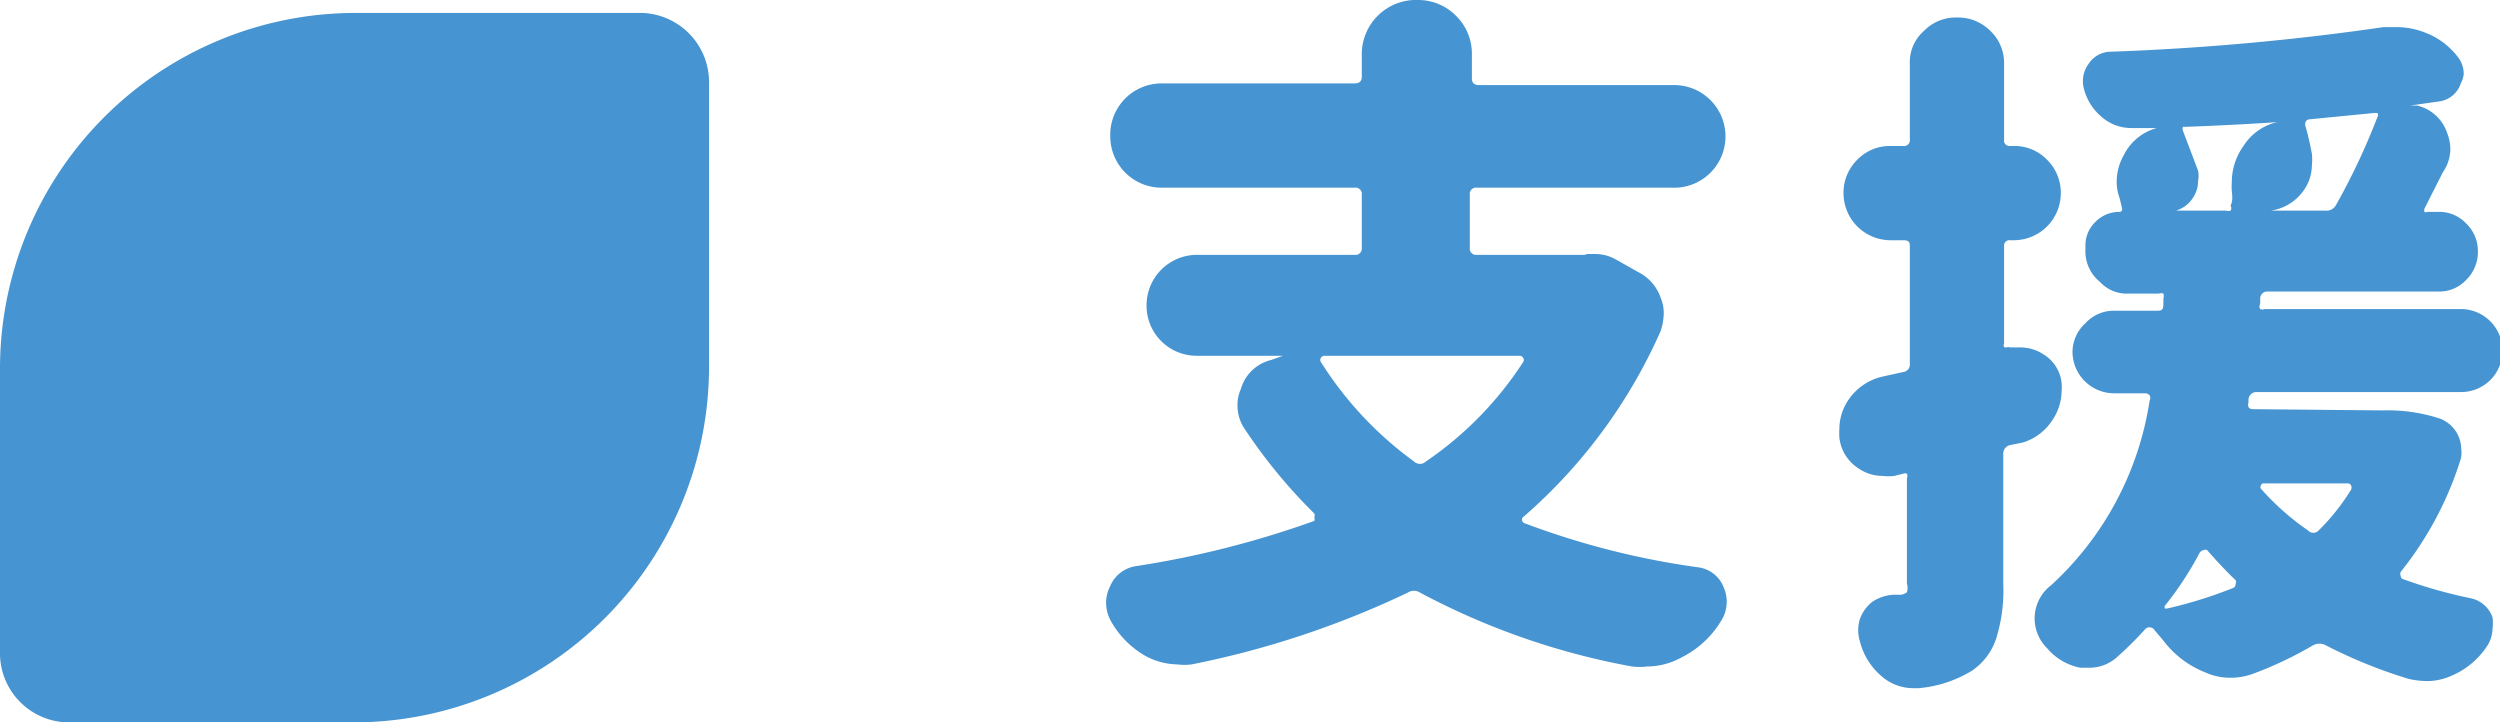
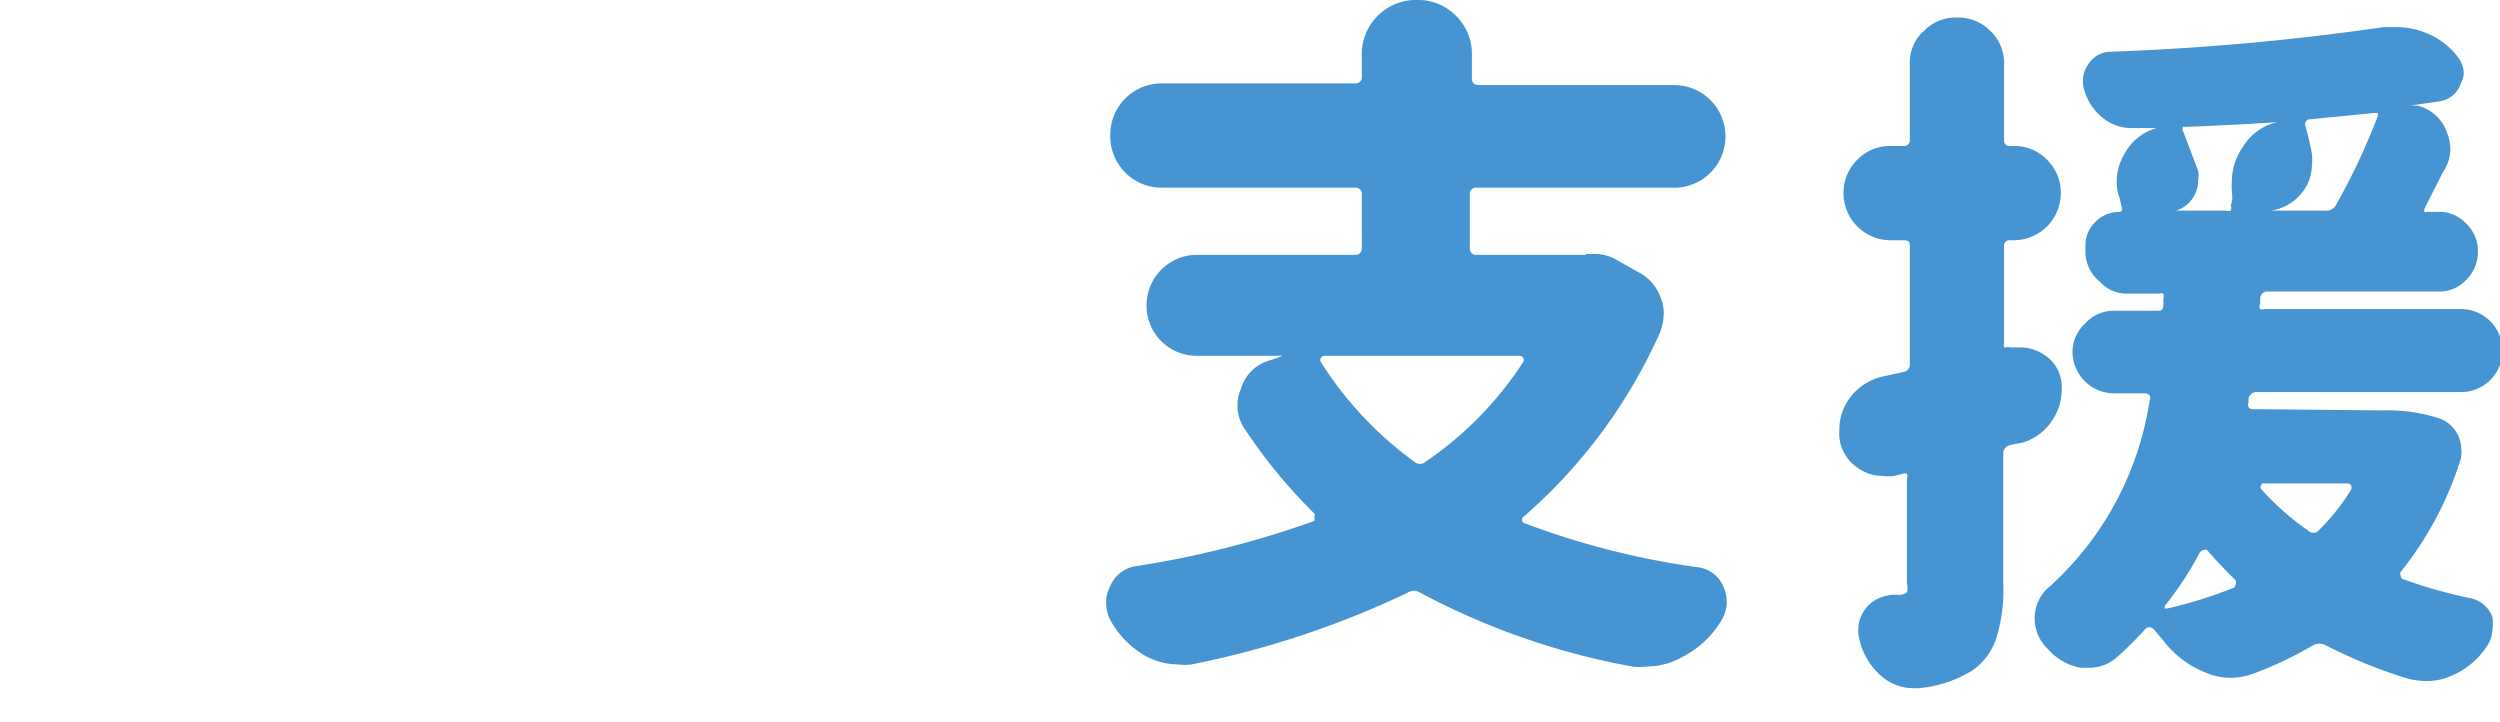
<svg xmlns="http://www.w3.org/2000/svg" viewBox="0 0 59.94 17.32">
  <defs>
    <style>.cls-1{fill:#4694d1;}</style>
  </defs>
  <g id="レイヤー_2" data-name="レイヤー 2">
    <g id="tex">
      <path class="cls-1" d="M38.05,6.09h.2a1,1,0,0,1,.49.13l.55.31a1.08,1.08,0,0,1,.53.62.92.92,0,0,1,.07.36,1.36,1.36,0,0,1-.08.44,12.69,12.69,0,0,1-3.27,4.43.09.09,0,0,0,0,.16A19.16,19.16,0,0,0,40.7,13.6a.76.76,0,0,1,.63.49.85.85,0,0,1-.08.82h0a2.3,2.3,0,0,1-.93.85,1.72,1.72,0,0,1-.83.22,1.47,1.47,0,0,1-.36,0,17.4,17.4,0,0,1-5.08-1.77.27.27,0,0,0-.3,0,22,22,0,0,1-5.18,1.72,1.32,1.32,0,0,1-.34,0,1.66,1.66,0,0,1-.76-.2,2.2,2.2,0,0,1-.83-.83.92.92,0,0,1-.12-.45.85.85,0,0,1,.09-.38.8.8,0,0,1,.65-.5,22.85,22.85,0,0,0,4.25-1.08.11.11,0,0,0,0-.09.09.09,0,0,0,0-.09,12.67,12.67,0,0,1-1.65-2,1,1,0,0,1-.19-.6.9.9,0,0,1,.08-.38,1,1,0,0,1,.73-.7l.28-.1s0,0,0,0,0,0,0,0H28.7a1.2,1.2,0,0,1-1.21-1.21A1.21,1.21,0,0,1,28.7,6.11h3.78a.15.15,0,0,0,.17-.17V4.67a.15.15,0,0,0-.17-.17H27.85a1.23,1.23,0,0,1-1.23-1.23A1.23,1.23,0,0,1,27.85,2h4.63c.11,0,.17-.05.17-.16V1.29A1.3,1.3,0,0,1,34,0a1.27,1.27,0,0,1,.91.38,1.27,1.27,0,0,1,.38.91v.59c0,.11.06.16.17.16h4.68a1.23,1.23,0,0,1,1.23,1.23A1.23,1.23,0,0,1,40.09,4.5H35.41a.15.15,0,0,0-.17.17V5.94a.15.15,0,0,0,.17.17H38ZM36.52,8.68a.09.09,0,0,0,0-.1.1.1,0,0,0-.08-.05H31.75a.1.1,0,0,0-.08.05.09.09,0,0,0,0,.1,8.63,8.63,0,0,0,2.24,2.39.2.2,0,0,0,.27,0A8.43,8.43,0,0,0,36.52,8.68Z" />
      <path class="cls-1" d="M48.2,8.33l.25,0a1,1,0,0,1,.55.17.91.91,0,0,1,.43.69,1.37,1.37,0,0,1,0,.19,1.28,1.28,0,0,1-.22.69,1.3,1.3,0,0,1-.71.54l-.3.06a.21.21,0,0,0-.17.22V14a3.85,3.85,0,0,1-.17,1.31,1.49,1.49,0,0,1-.58.77A2.93,2.93,0,0,1,46,16.5l-.13,0a1.16,1.16,0,0,1-.75-.28,1.63,1.63,0,0,1-.53-.85.92.92,0,0,1,0-.52.91.91,0,0,1,.3-.42,1,1,0,0,1,.5-.17h.12a.29.29,0,0,0,.21-.06.36.36,0,0,0,0-.21V11.47a.13.13,0,0,0,0-.11.12.12,0,0,0-.1,0l-.2.05a1,1,0,0,1-.28,0,1,1,0,0,1-.58-.18,1,1,0,0,1-.46-.75,1.41,1.41,0,0,1,0-.18,1.26,1.26,0,0,1,.23-.73,1.35,1.35,0,0,1,.8-.54l.5-.11a.18.18,0,0,0,.16-.2V5.93c0-.11,0-.17-.16-.17h-.3A1.13,1.13,0,0,1,44.2,4.63a1.11,1.11,0,0,1,.33-.8,1.09,1.09,0,0,1,.8-.33h.3a.14.14,0,0,0,.16-.16V1.54a1,1,0,0,1,.34-.8,1.06,1.06,0,0,1,.79-.32,1.09,1.09,0,0,1,.8.32,1.06,1.06,0,0,1,.33.8V3.35a.13.13,0,0,0,.15.15h.08a1.09,1.09,0,0,1,.8.33,1.11,1.11,0,0,1,.33.8,1.13,1.13,0,0,1-1.13,1.13H48.2a.13.13,0,0,0-.15.15V8.23a.11.11,0,0,0,0,.09.1.1,0,0,0,.09,0Zm8.93,1.51a4,4,0,0,1,1.38.2.79.79,0,0,1,.5.72A.66.66,0,0,1,59,11a8.25,8.25,0,0,1-1.44,2.71.12.12,0,0,0,0,.1.08.08,0,0,0,.07.08,11.45,11.45,0,0,0,1.59.45.71.71,0,0,1,.54.46,1,1,0,0,1,0,.28.78.78,0,0,1-.15.44,1.9,1.9,0,0,1-.83.68,1.44,1.44,0,0,1-.6.13,2.18,2.18,0,0,1-.42-.05,11.82,11.82,0,0,1-2-.81.32.32,0,0,0-.3,0,9,9,0,0,1-1.43.68,1.56,1.56,0,0,1-.55.1,1.46,1.46,0,0,1-.61-.13,2.33,2.33,0,0,1-1-.76l-.22-.26a.14.14,0,0,0-.23,0,8.84,8.84,0,0,1-.69.68,1,1,0,0,1-.65.23h-.2a1.39,1.39,0,0,1-.8-.47,1,1,0,0,1,.1-1.51A7.54,7.54,0,0,0,51.54,9.6a.12.12,0,0,0,0-.12.14.14,0,0,0-.11-.05h-.74a1,1,0,0,1-1-1A.94.94,0,0,1,50,7.75a.92.92,0,0,1,.7-.3h1c.11,0,.17,0,.17-.16l0-.13a.21.21,0,0,0,0-.12.16.16,0,0,0-.11,0h-.75a.87.87,0,0,1-.66-.28A.94.94,0,0,1,50,6V5.89a.78.78,0,0,1,.24-.57.8.8,0,0,1,.58-.24s.07,0,.06-.08l-.06-.25a1.12,1.12,0,0,1-.07-.4,1.29,1.29,0,0,1,.17-.63,1.25,1.25,0,0,1,.79-.65,0,0,0,0,0,0,0s0,0,0,0l-.61,0h0a1.07,1.07,0,0,1-.69-.25,1.3,1.3,0,0,1-.44-.67.7.7,0,0,1,.1-.61.64.64,0,0,1,.53-.3A60.16,60.16,0,0,0,57.15.65l.3,0a1.87,1.87,0,0,1,.69.13,1.77,1.77,0,0,1,.8.6.66.66,0,0,1,.13.4A.65.65,0,0,1,59,2a.63.63,0,0,1-.51.43l-.7.1a0,0,0,0,0,0,0s0,0,0,0l.16,0a1,1,0,0,1,.72.65,1.14,1.14,0,0,1,.08.4,1,1,0,0,1-.18.55L58.13,5a.11.11,0,0,0,0,.08.05.05,0,0,0,.06,0h.27a.88.88,0,0,1,.67.28.91.91,0,0,1,.28.67.93.93,0,0,1-.28.68.88.88,0,0,1-.67.28H54.38a.17.17,0,0,0-.19.17v.13a.11.11,0,0,0,0,.12.15.15,0,0,0,.11,0H59a1,1,0,0,1,1,1,1,1,0,0,1-.29.7,1,1,0,0,1-.69.29H54.11a.19.19,0,0,0-.2.17l0,.08a.15.15,0,0,0,0,.11.11.11,0,0,0,.09.05ZM51.9,14.53a0,0,0,0,0,0,.06s0,0,.06,0a10.69,10.69,0,0,0,1.6-.5A.11.11,0,0,0,53.6,14a.09.09,0,0,0,0-.09c-.2-.19-.43-.43-.68-.72a.1.1,0,0,0-.09,0,.15.15,0,0,0-.09.06A7.81,7.81,0,0,1,51.9,14.53Zm1.61-9.95a1.41,1.41,0,0,1,0-.21,1.48,1.48,0,0,1,.28-.87,1.29,1.29,0,0,1,.91-.59l.15,0v0c-.81.06-1.62.1-2.42.13,0,0-.06,0-.09,0a.12.12,0,0,0,0,.1l.36.95a.59.59,0,0,1,0,.25.67.67,0,0,1-.08.33.74.74,0,0,1-.45.38v0h1.2a.16.16,0,0,0,.11,0,.11.11,0,0,0,0-.12C53.54,4.81,53.52,4.7,53.51,4.58Zm2.86,7.16a.12.12,0,0,0,0-.1.09.09,0,0,0-.09-.05h-2a.06.06,0,0,0-.07.05.06.06,0,0,0,0,.08,6.21,6.21,0,0,0,1.13,1,.17.17,0,0,0,.25,0A5.16,5.16,0,0,0,56.37,11.74ZM54.44,5.05a0,0,0,0,0,0,0h1.31A.26.26,0,0,0,56,4.93a16,16,0,0,0,1-2.12.09.09,0,0,0,0-.1s-.06,0-.09,0l-1.53.15a.11.11,0,0,0-.1.06.17.17,0,0,0,0,.12c.06.21.11.43.15.65a1.26,1.26,0,0,1,0,.27,1.06,1.06,0,0,1-.2.61A1.16,1.16,0,0,1,54.44,5.05Z" />
-       <path class="cls-1" d="M15.31.31H8.5A8.53,8.53,0,0,0,0,8.82v6.8a1.66,1.66,0,0,0,1.7,1.7H8.5A8.53,8.53,0,0,0,17,8.82V2A1.66,1.66,0,0,0,15.31.31Z" />
    </g>
  </g>
</svg>